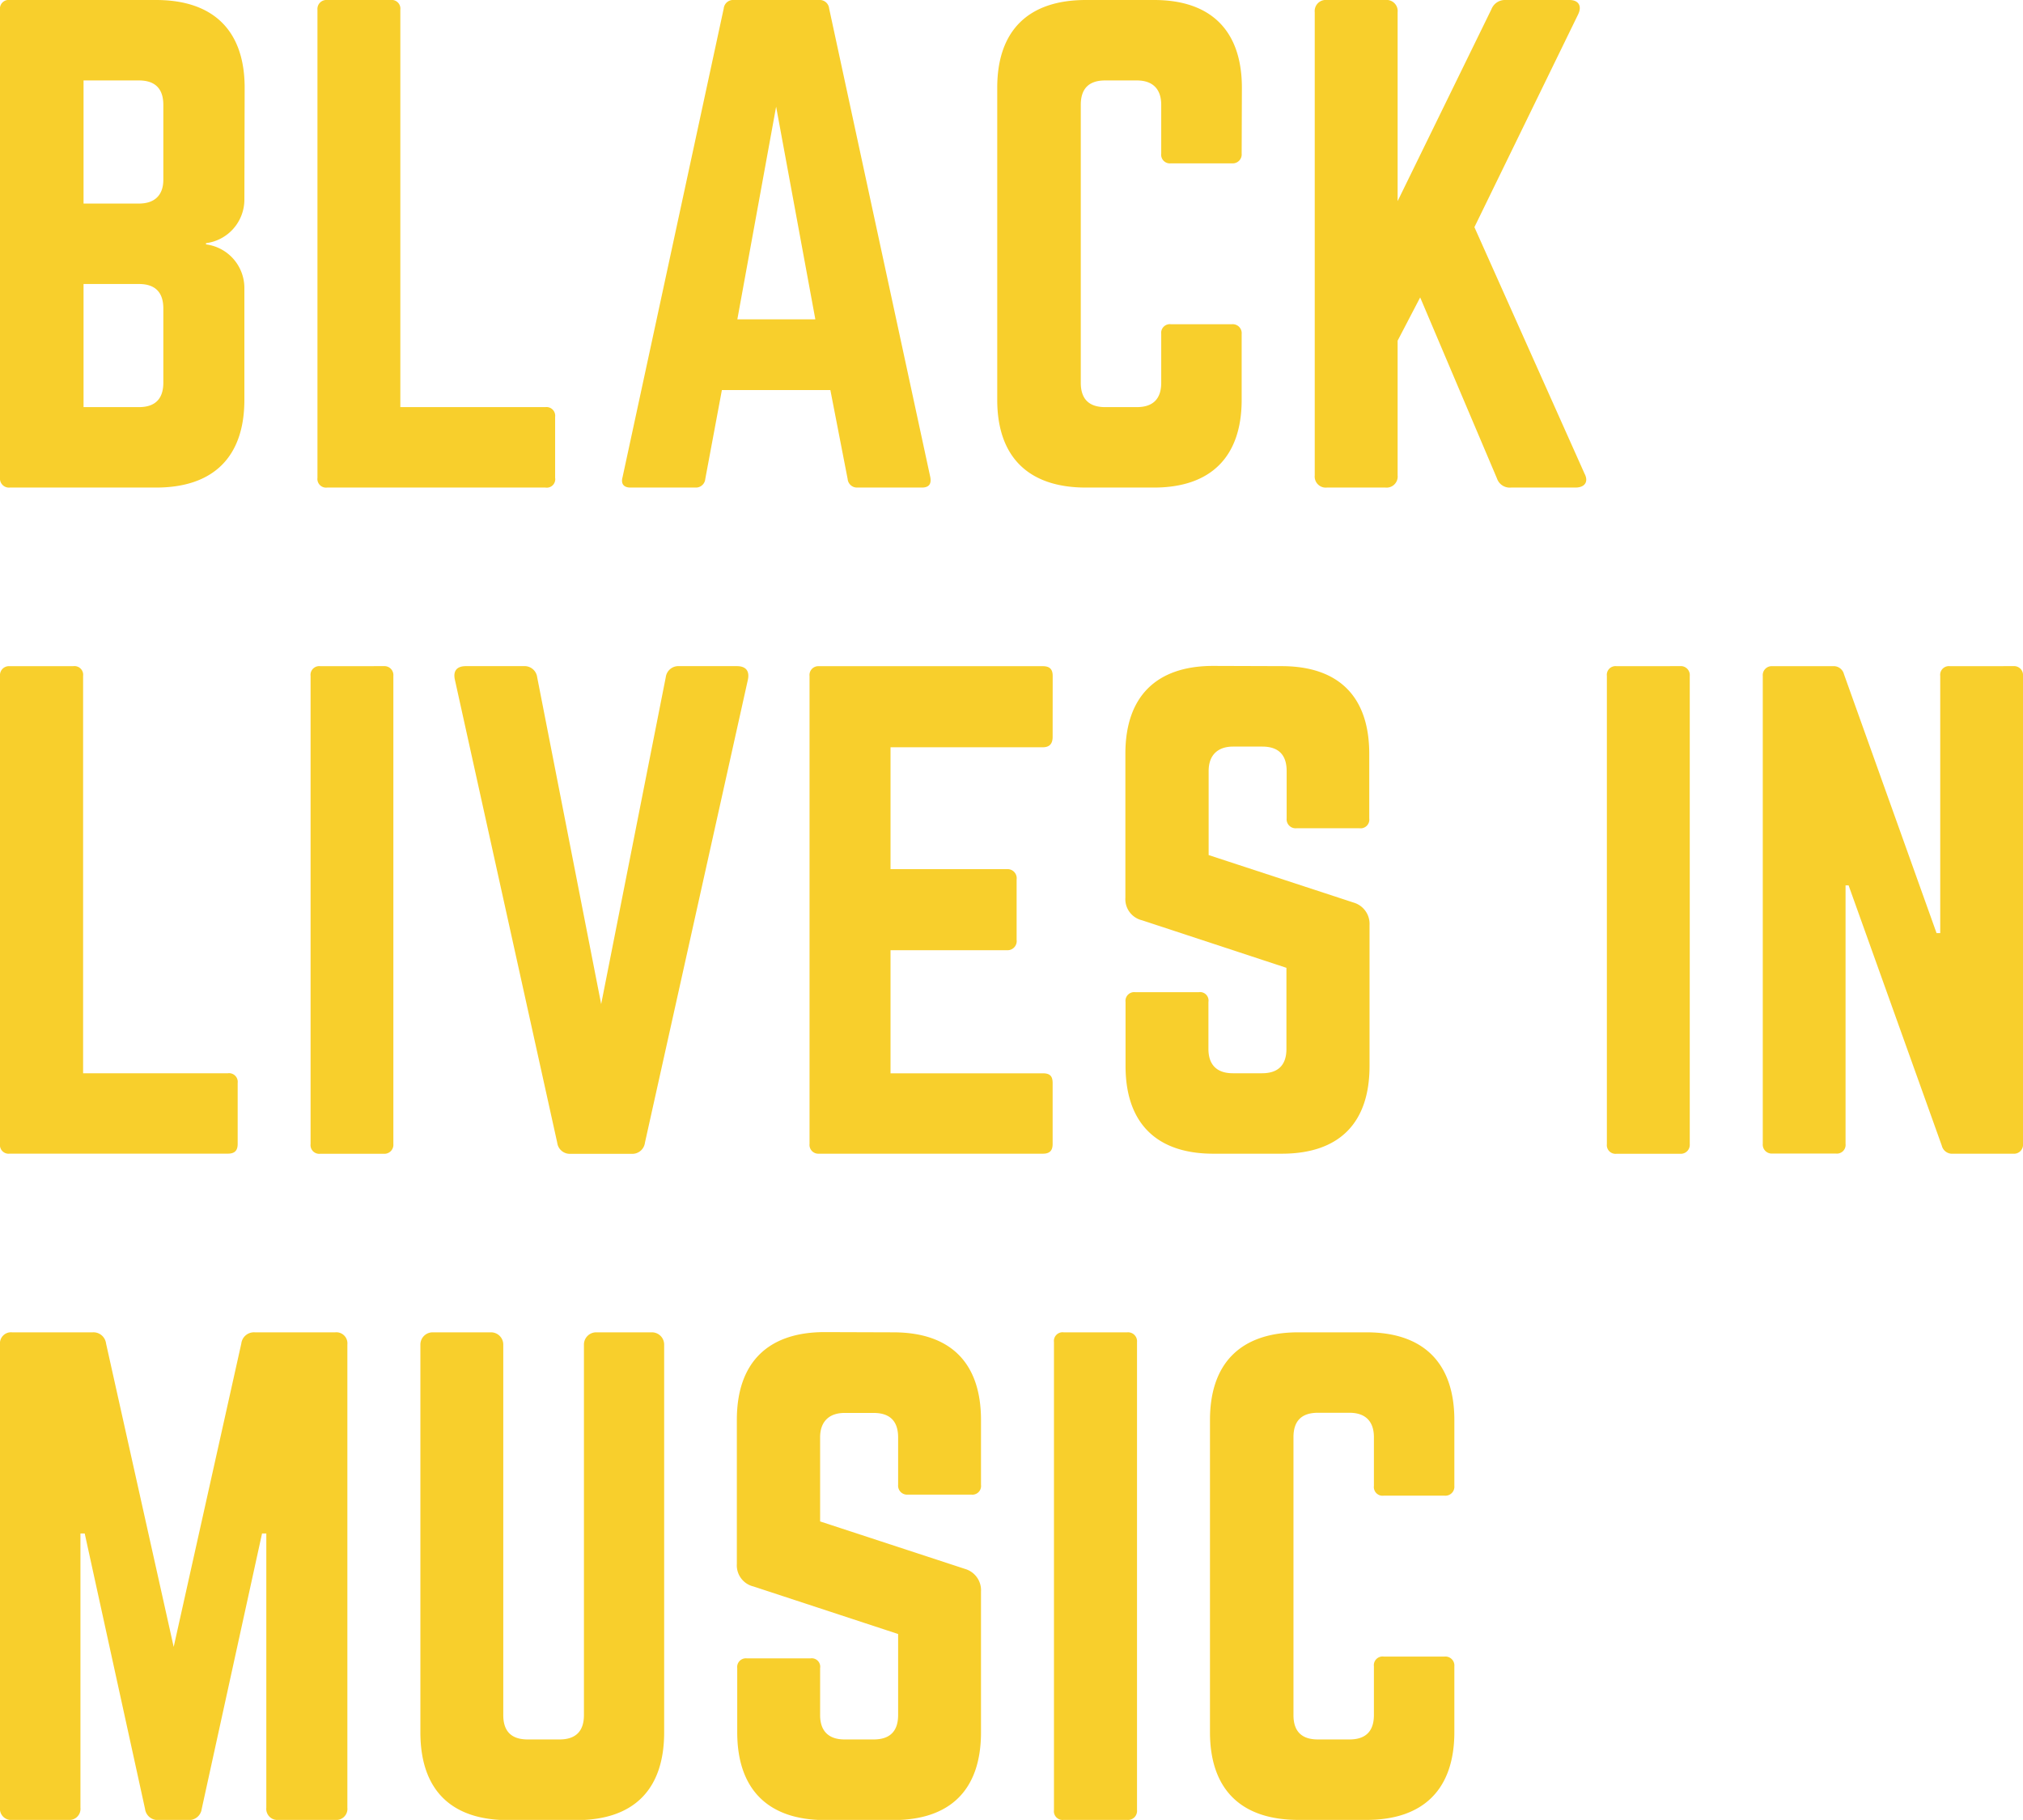
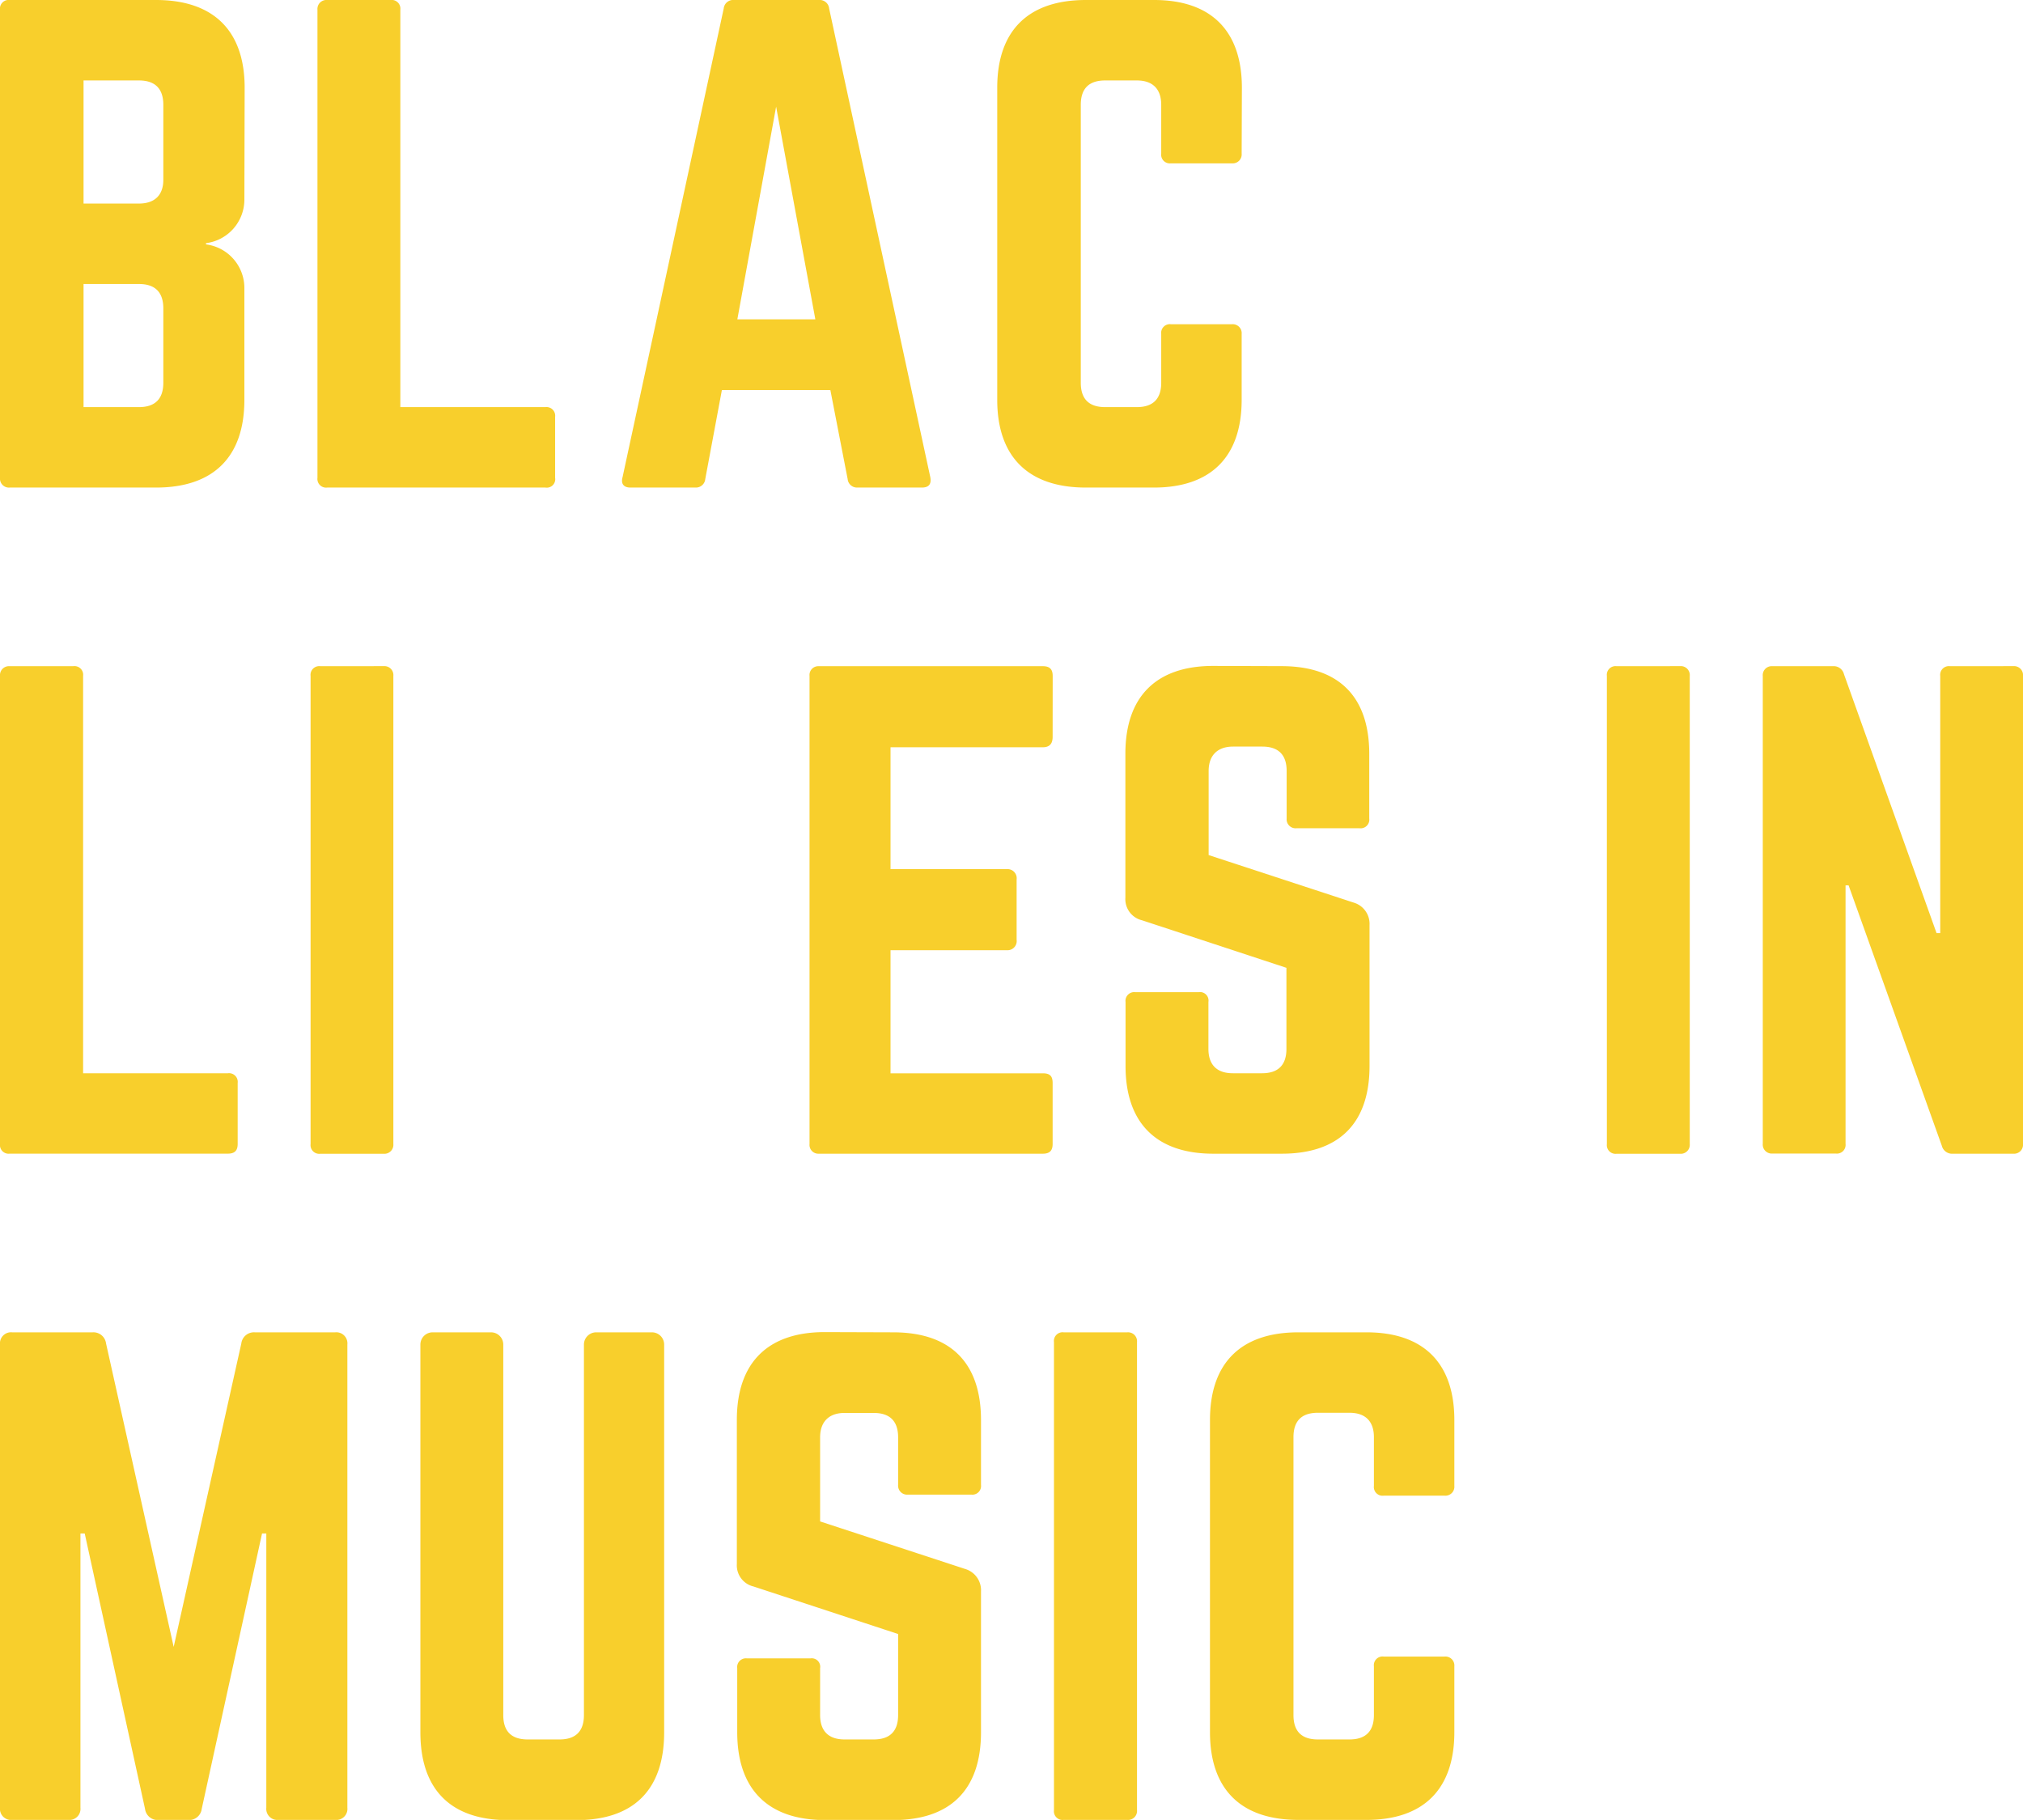
<svg xmlns="http://www.w3.org/2000/svg" width="365.15" height="328.47" viewBox="0 0 365.15 328.47">
  <path d="M44.11,36.08a7.93,7.93,0,0,1-6.93,7.81v.22a7.93,7.93,0,0,1,6.93,7.81V72.16C44.11,82.5,38.5,88,28.16,88H1.76A1.62,1.62,0,0,1,0,86.24V1.76A1.57,1.57,0,0,1,1.76,0h26.4c10.34,0,16,5.5,16,15.84ZM29.48,18.92c0-2.86-1.43-4.4-4.4-4.4h-10V36.74h10c2.86,0,4.4-1.54,4.4-4.29Zm0,36.74c0-2.86-1.43-4.4-4.4-4.4h-10V73.48h10c2.86,0,4.4-1.43,4.4-4.4Z" style="fill:#f8cf2c" />
  <path d="M72.26,73.48H98.44a1.57,1.57,0,0,1,1.76,1.76v11A1.53,1.53,0,0,1,98.44,88H59.06a1.57,1.57,0,0,1-1.76-1.76V1.76A1.62,1.62,0,0,1,59.06,0H70.5a1.57,1.57,0,0,1,1.76,1.76Z" style="fill:#f8cf2c" />
  <path d="M154.72,88A1.69,1.69,0,0,1,153,86.46L149.88,70.4H130.3l-3,16.06A1.69,1.69,0,0,1,125.57,88H113.8c-1.21,0-1.76-.66-1.43-1.87L130.63,1.54A1.71,1.71,0,0,1,132.5,0h15.29a1.71,1.71,0,0,1,1.87,1.54l18.26,84.59c.22,1.21-.22,1.87-1.54,1.87ZM140.09,19.25l-7,38.39h14.08Z" style="fill:#f8cf2c" />
  <path d="M224.12,27.72a1.62,1.62,0,0,1-1.76,1.76h-11a1.57,1.57,0,0,1-1.76-1.76v-8.8c0-2.86-1.54-4.4-4.4-4.4h-5.72c-3,0-4.4,1.54-4.4,4.4V69.08c0,3,1.54,4.4,4.4,4.4h5.72c2.86,0,4.4-1.43,4.4-4.4v-8.8a1.57,1.57,0,0,1,1.76-1.76h11a1.62,1.62,0,0,1,1.76,1.76V72.16c0,10.34-5.61,15.84-15.84,15.84H196c-10.34,0-16-5.5-16-15.84V15.84C180,5.5,185.62,0,196,0h12.32c10.23,0,15.84,5.5,15.84,15.84Z" style="fill:#f8cf2c" />
-   <path d="M272.73,88a2.43,2.43,0,0,1-2.53-1.65L256.34,53.68l-4.07,7.81V85.8a2,2,0,0,1-2.2,2.2H239.51a2,2,0,0,1-2.2-2.2V2.2a2,2,0,0,1,2.2-2.2h10.56a2,2,0,0,1,2.2,2.2V36.3L269.21,1.65A2.61,2.61,0,0,1,271.74,0h11.55c1.65,0,2.31,1.1,1.54,2.64L266.13,41,286,85.47c.77,1.43.11,2.53-1.65,2.53Z" style="fill:#f8cf2c" />
  <path d="M15,193.71H41.14a1.57,1.57,0,0,1,1.76,1.76v11c0,1.21-.55,1.75-1.76,1.75H1.76A1.56,1.56,0,0,1,0,206.48V122a1.62,1.62,0,0,1,1.76-1.76H13.2A1.57,1.57,0,0,1,15,122Z" style="fill:#f8cf2c" />
  <path d="M69.26,120.23A1.62,1.62,0,0,1,71,122v84.49a1.62,1.62,0,0,1-1.76,1.75H57.82a1.57,1.57,0,0,1-1.76-1.75V122a1.57,1.57,0,0,1,1.76-1.76Z" style="fill:#f8cf2c" />
-   <path d="M133,120.23c1.65,0,2.31.88,2,2.42l-18.59,83.6a2.29,2.29,0,0,1-2.42,2H103a2.29,2.29,0,0,1-2.42-2l-18.48-83.6c-.33-1.54.33-2.42,2-2.42H94.54a2.29,2.29,0,0,1,2.42,2l11.55,59,11.66-59a2.29,2.29,0,0,1,2.42-2Z" style="fill:#f8cf2c" />
  <path d="M190,133c0,1.1-.44,1.87-1.76,1.87h-27.5v22h21a1.65,1.65,0,0,1,1.76,1.87v10.89a1.65,1.65,0,0,1-1.76,1.87h-21v22.22h27.5c1.32,0,1.76.55,1.76,1.76v11c0,1.09-.44,1.75-1.76,1.75H147.77a1.59,1.59,0,0,1-1.65-1.75V122a1.59,1.59,0,0,1,1.65-1.76h40.48c1.32,0,1.76.66,1.76,1.76Z" style="fill:#f8cf2c" />
  <path d="M231.31,120.23c10.34,0,15.84,5.5,15.84,15.84v11.66a1.57,1.57,0,0,1-1.76,1.76H234a1.62,1.62,0,0,1-1.76-1.76v-8.58c0-2.86-1.43-4.4-4.4-4.4h-5.28c-2.75,0-4.4,1.54-4.4,4.4v15.18l26.18,8.58a4,4,0,0,1,2.86,4.07V192.4c0,10.33-5.5,15.83-15.84,15.83H219c-10.23,0-15.84-5.5-15.84-15.83V180.84a1.57,1.57,0,0,1,1.76-1.76h11.44a1.53,1.53,0,0,1,1.76,1.76v8.47c0,3,1.65,4.4,4.4,4.4h5.28c2.86,0,4.4-1.43,4.4-4.4V174.68l-26.07-8.58a3.92,3.92,0,0,1-3-4.07v-26c0-10.34,5.61-15.84,15.84-15.84Z" style="fill:#f8cf2c" />
  <path d="M303.24,120.23A1.62,1.62,0,0,1,305,122v84.49a1.62,1.62,0,0,1-1.76,1.75H291.8a1.57,1.57,0,0,1-1.76-1.75V122a1.57,1.57,0,0,1,1.76-1.76Z" style="fill:#f8cf2c" />
  <path d="M363.39,120.23a1.62,1.62,0,0,1,1.76,1.76v84.49a1.62,1.62,0,0,1-1.76,1.75H352.5a1.9,1.9,0,0,1-2-1.43l-16.83-47h-.55v46.65a1.57,1.57,0,0,1-1.76,1.75H319.94a1.62,1.62,0,0,1-1.76-1.75V122a1.62,1.62,0,0,1,1.76-1.76h10.89a1.9,1.9,0,0,1,2,1.43l16.72,46.75h.66V122a1.57,1.57,0,0,1,1.76-1.76Z" style="fill:#f8cf2c" />
  <path d="M60.5,240.47a2,2,0,0,1,2.2,2.2v83.6a2,2,0,0,1-2.2,2.2H50.27a2,2,0,0,1-2.2-2.2v-49.5H47.3L36.41,326.49a2.29,2.29,0,0,1-2.42,2H28.6a2.29,2.29,0,0,1-2.42-2L15.29,276.77h-.77v49.5a2,2,0,0,1-2.2,2.2H2.2a2,2,0,0,1-2.2-2.2v-83.6a2,2,0,0,1,2.2-2.2H16.72a2.29,2.29,0,0,1,2.42,2l12.21,54.78,12.21-54.78a2.29,2.29,0,0,1,2.42-2Z" style="fill:#f8cf2c" />
  <path d="M117.68,240.47a2.21,2.21,0,0,1,2.2,2.2v70c0,10.34-5.5,15.84-15.84,15.84H91.72c-10.34,0-15.84-5.5-15.84-15.84v-70a2.21,2.21,0,0,1,2.2-2.2H88.64a2.21,2.21,0,0,1,2.2,2.2v66.88c0,3,1.54,4.4,4.4,4.4H101c2.86,0,4.4-1.43,4.4-4.4V242.67a2.21,2.21,0,0,1,2.2-2.2Z" style="fill:#f8cf2c" />
  <path d="M161.23,240.47c10.34,0,15.84,5.5,15.84,15.84V268a1.57,1.57,0,0,1-1.76,1.76H163.87a1.62,1.62,0,0,1-1.76-1.76v-8.58c0-2.86-1.43-4.4-4.4-4.4h-5.28c-2.75,0-4.4,1.54-4.4,4.4v15.18l26.18,8.58a4,4,0,0,1,2.86,4.07v25.41c0,10.34-5.5,15.84-15.84,15.84H148.91c-10.23,0-15.84-5.5-15.84-15.84V301.08a1.57,1.57,0,0,1,1.76-1.76h11.44a1.53,1.53,0,0,1,1.76,1.76v8.47c0,3,1.65,4.4,4.4,4.4h5.28c2.86,0,4.4-1.43,4.4-4.4V294.92L136,286.34a3.92,3.92,0,0,1-3-4.07v-26c0-10.34,5.61-15.84,15.84-15.84Z" style="fill:#f8cf2c" />
  <path d="M203.47,240.47a1.62,1.62,0,0,1,1.76,1.76v84.48a1.62,1.62,0,0,1-1.76,1.76H192a1.57,1.57,0,0,1-1.76-1.76V242.23a1.57,1.57,0,0,1,1.76-1.76Z" style="fill:#f8cf2c" />
  <path d="M262.51,268.19a1.62,1.62,0,0,1-1.76,1.76h-11a1.57,1.57,0,0,1-1.76-1.76v-8.8c0-2.86-1.54-4.4-4.4-4.4h-5.72c-3,0-4.4,1.54-4.4,4.4v50.16c0,3,1.54,4.4,4.4,4.4h5.72c2.86,0,4.4-1.43,4.4-4.4v-8.8a1.57,1.57,0,0,1,1.76-1.76h11a1.62,1.62,0,0,1,1.76,1.76v11.88c0,10.34-5.61,15.84-15.84,15.84H234.35c-10.34,0-15.95-5.5-15.95-15.84V256.31c0-10.34,5.61-15.84,15.95-15.84h12.32c10.23,0,15.84,5.5,15.84,15.84Z" style="fill:#f8cf2c" />
</svg>